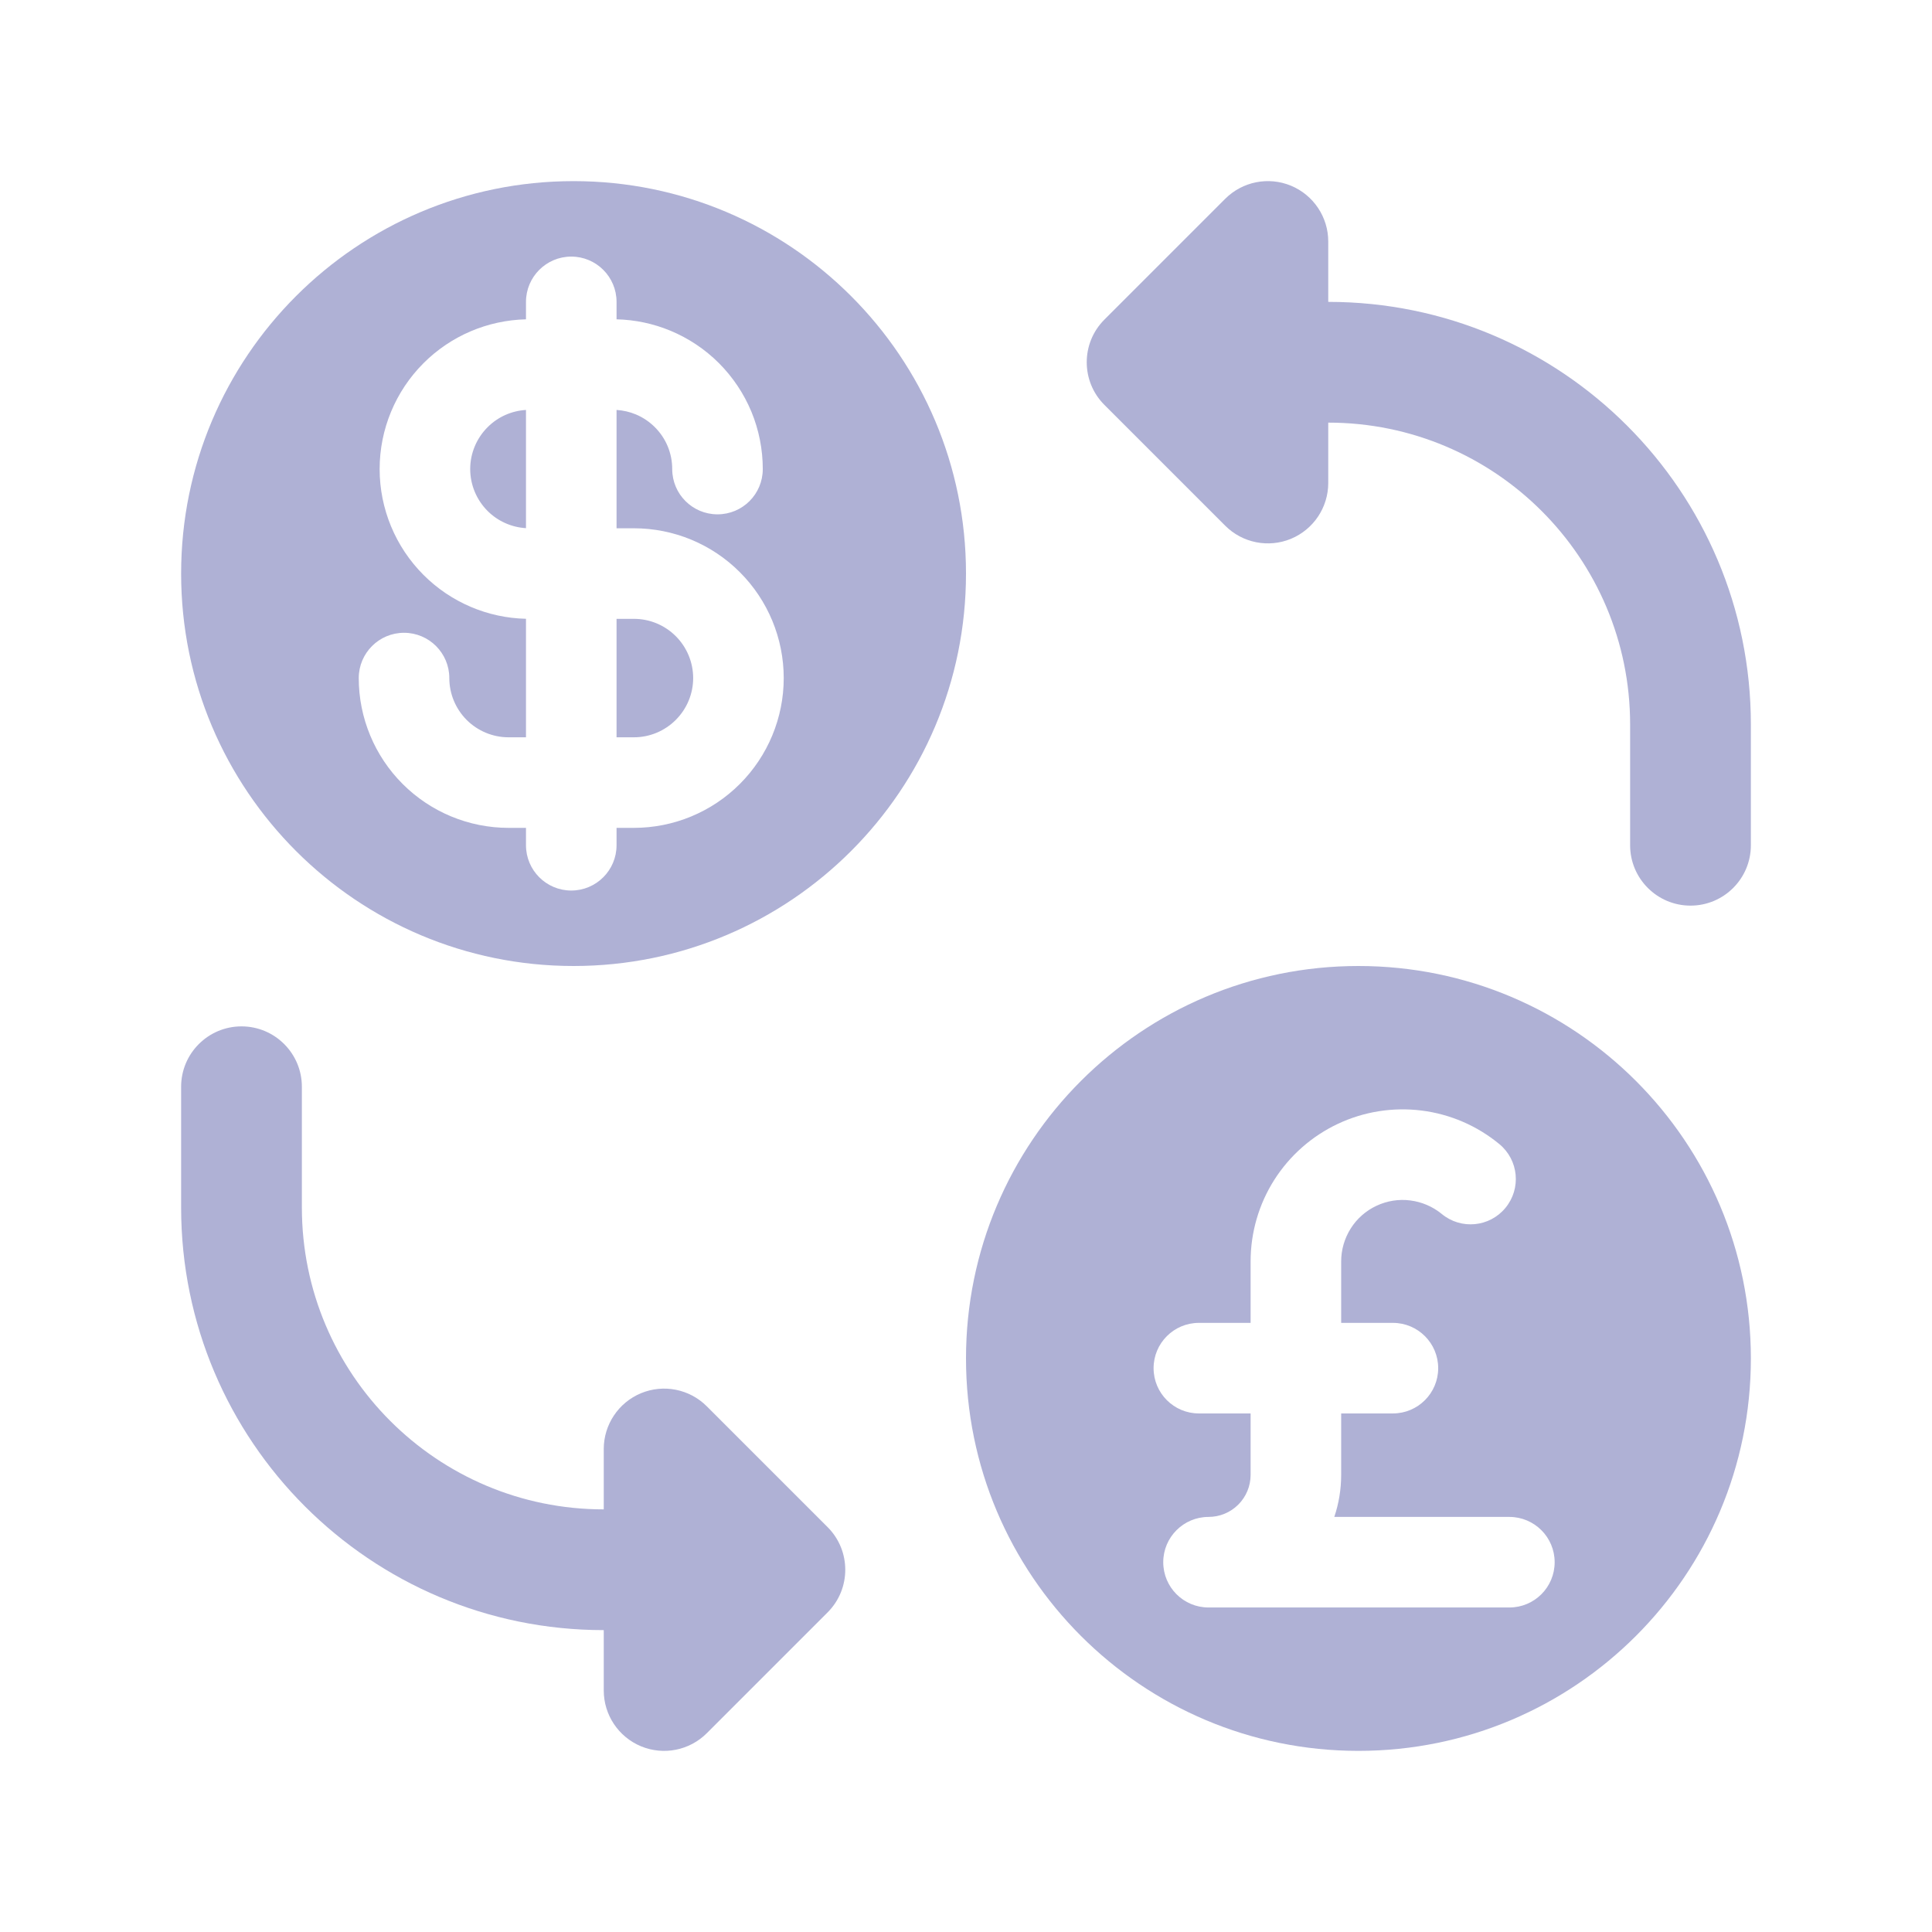
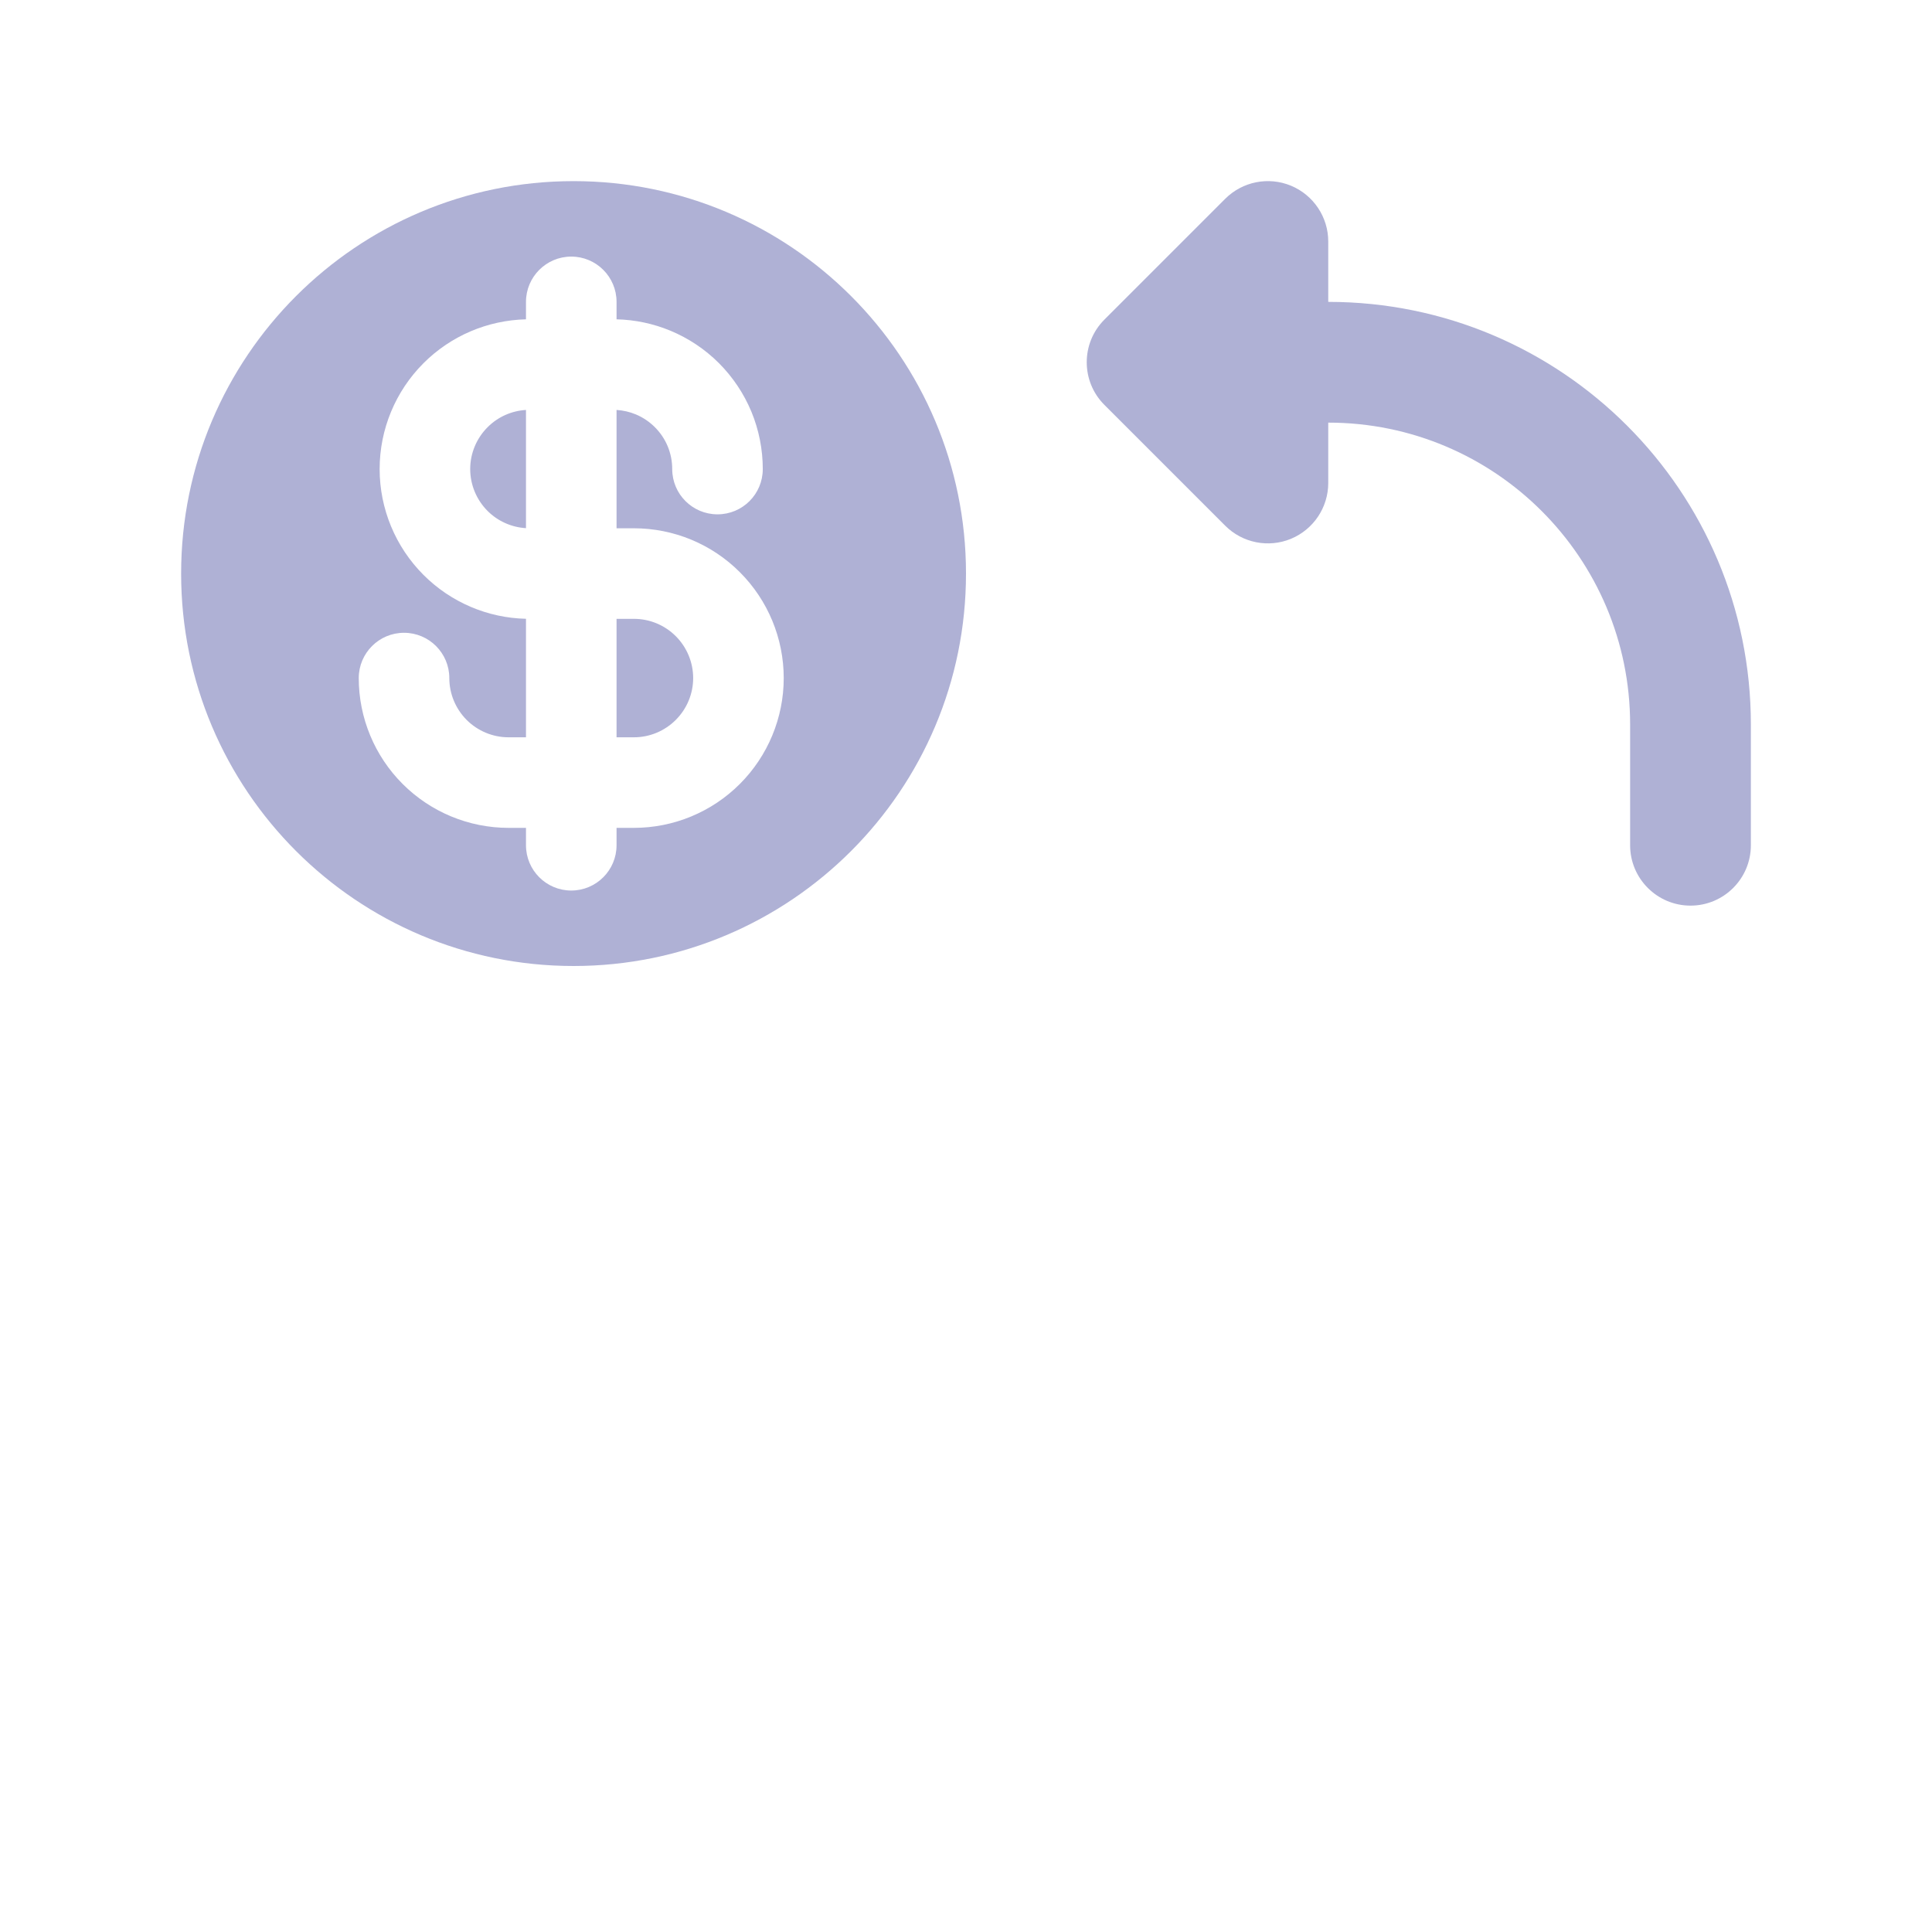
<svg xmlns="http://www.w3.org/2000/svg" width="32" height="32" viewBox="0 0 32 32" fill="none">
  <path fill-rule="evenodd" clip-rule="evenodd" d="M3 9.5C3 5.91 5.91 3 9.5 3C13.09 3 16 5.91 16 9.5C16 13.09 13.09 16 9.5 16C5.91 16 3 13.09 3 9.5ZM9.462 4.25C9.876 4.25 10.212 4.586 10.212 5V5.289C10.518 5.296 10.82 5.36 11.103 5.477C11.404 5.602 11.678 5.785 11.908 6.015C12.138 6.246 12.321 6.519 12.446 6.82C12.57 7.121 12.634 7.444 12.634 7.769C12.634 8.184 12.299 8.519 11.884 8.519C11.47 8.519 11.134 8.184 11.134 7.769C11.134 7.641 11.109 7.513 11.06 7.394C11.011 7.275 10.938 7.167 10.847 7.076C10.756 6.985 10.648 6.912 10.529 6.863C10.428 6.821 10.321 6.797 10.212 6.79V8.75H10.5C11.158 8.75 11.789 9.011 12.254 9.477C12.719 9.942 12.981 10.573 12.981 11.231C12.981 11.889 12.719 12.52 12.254 12.985C11.789 13.45 11.158 13.712 10.5 13.712H10.212V14C10.212 14.414 9.876 14.75 9.462 14.75C9.048 14.75 8.712 14.414 8.712 14V13.712H8.423C7.765 13.712 7.134 13.45 6.669 12.985C6.204 12.52 5.942 11.889 5.942 11.231C5.942 10.817 6.278 10.481 6.692 10.481C7.106 10.481 7.442 10.817 7.442 11.231C7.442 11.491 7.546 11.74 7.729 11.924C7.913 12.108 8.163 12.212 8.423 12.212H8.712V10.249C8.075 10.235 7.467 9.975 7.015 9.523C6.55 9.058 6.288 8.427 6.288 7.769C6.288 7.111 6.55 6.48 7.015 6.015C7.467 5.563 8.075 5.304 8.712 5.289V5C8.712 4.586 9.048 4.25 9.462 4.25ZM8.712 6.79C8.473 6.804 8.246 6.905 8.076 7.076C7.892 7.26 7.788 7.509 7.788 7.769C7.788 8.029 7.892 8.279 8.076 8.463C8.246 8.633 8.473 8.734 8.712 8.748V6.79ZM10.212 10.25V12.212H10.5C10.76 12.212 11.009 12.108 11.193 11.924C11.377 11.74 11.481 11.491 11.481 11.231C11.481 10.971 11.377 10.721 11.193 10.537C11.009 10.353 10.76 10.25 10.5 10.25H10.212Z" fill="#AFB1D5" />
-   <path fill-rule="evenodd" clip-rule="evenodd" d="M16 22.5C16 18.91 18.91 16 22.5 16C26.09 16 29 18.91 29 22.5C29 26.09 26.09 29 22.5 29C18.91 29 16 26.09 16 22.5ZM19.107 22.661C19.107 22.247 19.443 21.911 19.857 21.911H20.714V20.893C20.714 20.416 20.849 19.948 21.105 19.544C21.361 19.141 21.726 18.819 22.158 18.615C22.59 18.411 23.071 18.335 23.545 18.394C24.018 18.453 24.466 18.646 24.834 18.95C25.154 19.214 25.199 19.686 24.935 20.006C24.672 20.326 24.199 20.371 23.88 20.107C23.731 19.985 23.55 19.907 23.358 19.883C23.167 19.858 22.972 19.89 22.798 19.972C22.623 20.054 22.475 20.184 22.372 20.348C22.269 20.511 22.214 20.7 22.214 20.893V21.911H23.071C23.485 21.911 23.821 22.247 23.821 22.661C23.821 23.075 23.485 23.411 23.071 23.411H22.214V24.429C22.214 24.668 22.175 24.903 22.1 25.125H25C25.414 25.125 25.75 25.461 25.75 25.875C25.75 26.29 25.414 26.625 25 26.625H20.017C19.603 26.625 19.267 26.29 19.267 25.875C19.267 25.461 19.603 25.125 20.017 25.125C20.202 25.125 20.379 25.052 20.51 24.921C20.64 24.791 20.714 24.614 20.714 24.429V23.411H19.857C19.443 23.411 19.107 23.075 19.107 22.661Z" fill="#AFB1D5" />
  <path fill-rule="evenodd" clip-rule="evenodd" d="M19 5H22C25.866 5 29 8.134 29 12V14C29 14.552 28.552 15 28 15C27.448 15 27 14.552 27 14V12C27 9.239 24.761 7 22 7H19V5Z" fill="#AFB1D5" />
  <path fill-rule="evenodd" clip-rule="evenodd" d="M21.383 3.076C21.756 3.231 22 3.596 22 4V8C22 8.404 21.756 8.769 21.383 8.924C21.009 9.079 20.579 8.993 20.293 8.707L18.293 6.707C17.902 6.317 17.902 5.683 18.293 5.293L20.293 3.293C20.579 3.007 21.009 2.921 21.383 3.076Z" fill="#AFB1D5" />
-   <path fill-rule="evenodd" clip-rule="evenodd" d="M13 27H10C6.134 27 3 23.866 3 20V18C3 17.448 3.448 17 4 17C4.552 17 5 17.448 5 18V20C5 22.762 7.239 25 10 25H13V27Z" fill="#AFB1D5" />
-   <path fill-rule="evenodd" clip-rule="evenodd" d="M10.617 28.924C10.244 28.769 10 28.404 10 28V24C10 23.596 10.244 23.231 10.617 23.076C10.991 22.921 11.421 23.007 11.707 23.293L13.707 25.293C14.098 25.683 14.098 26.317 13.707 26.707L11.707 28.707C11.421 28.993 10.991 29.079 10.617 28.924Z" fill="#AFB1D5" />
</svg>